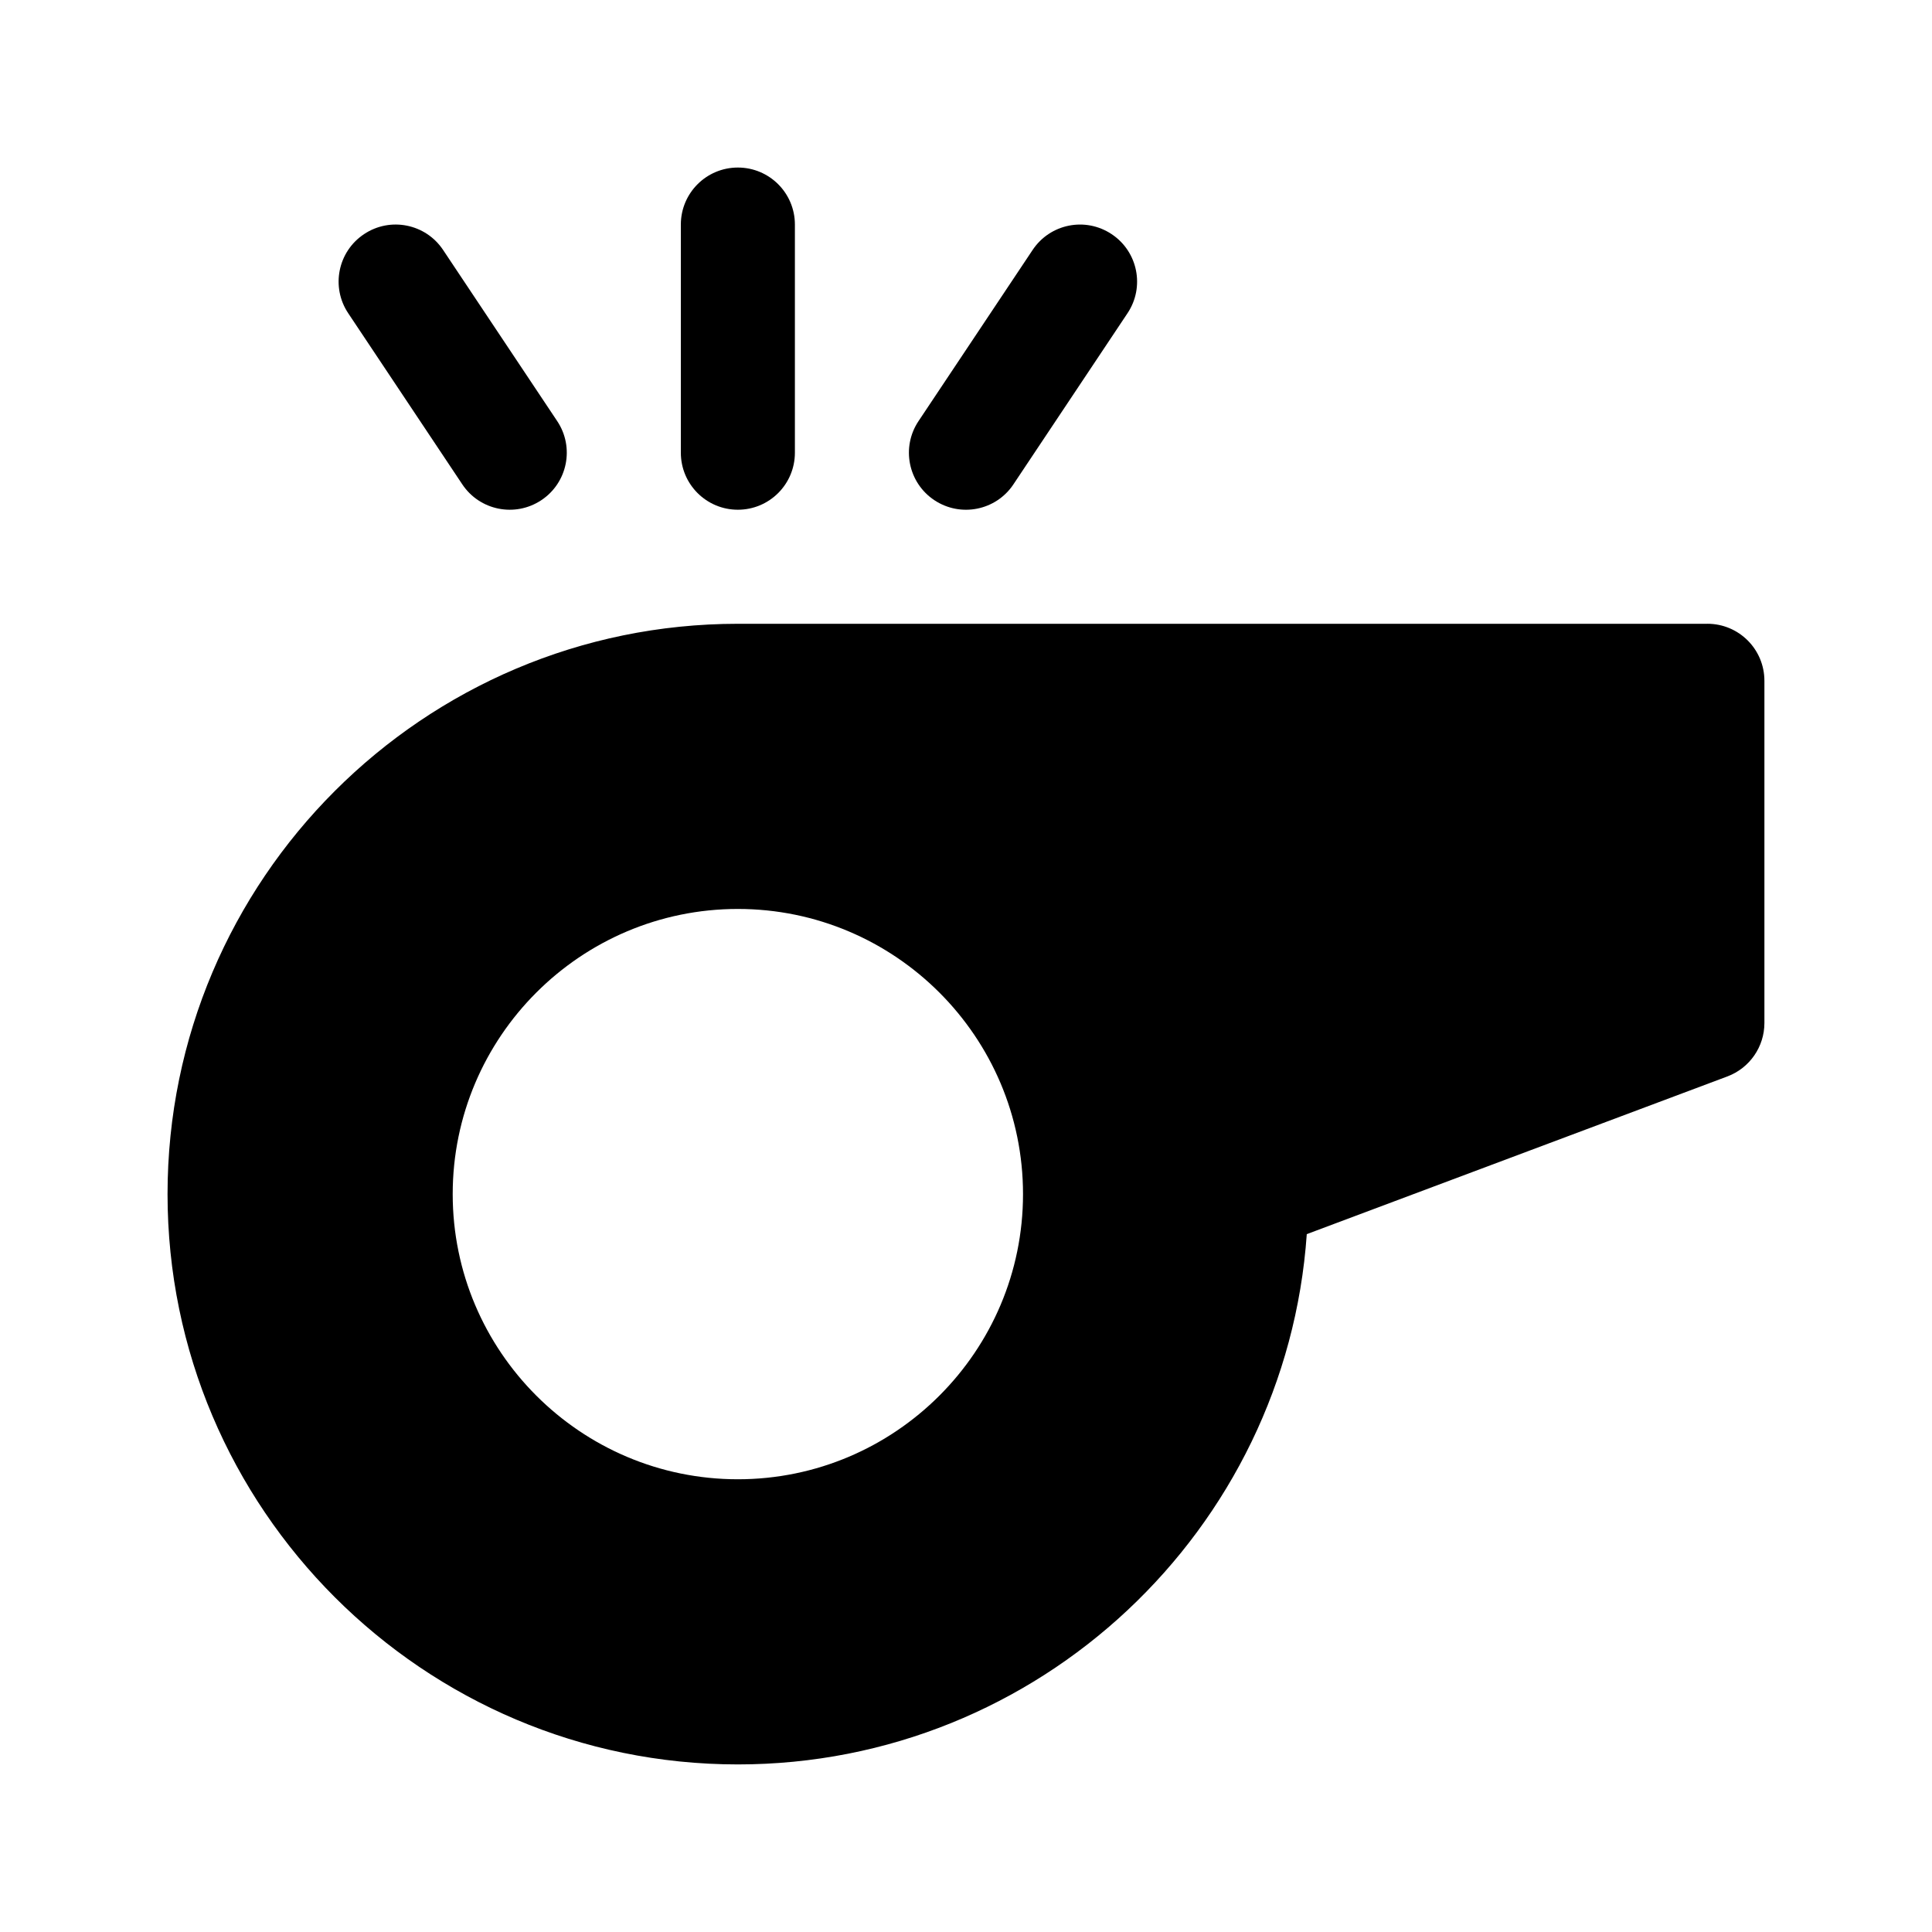
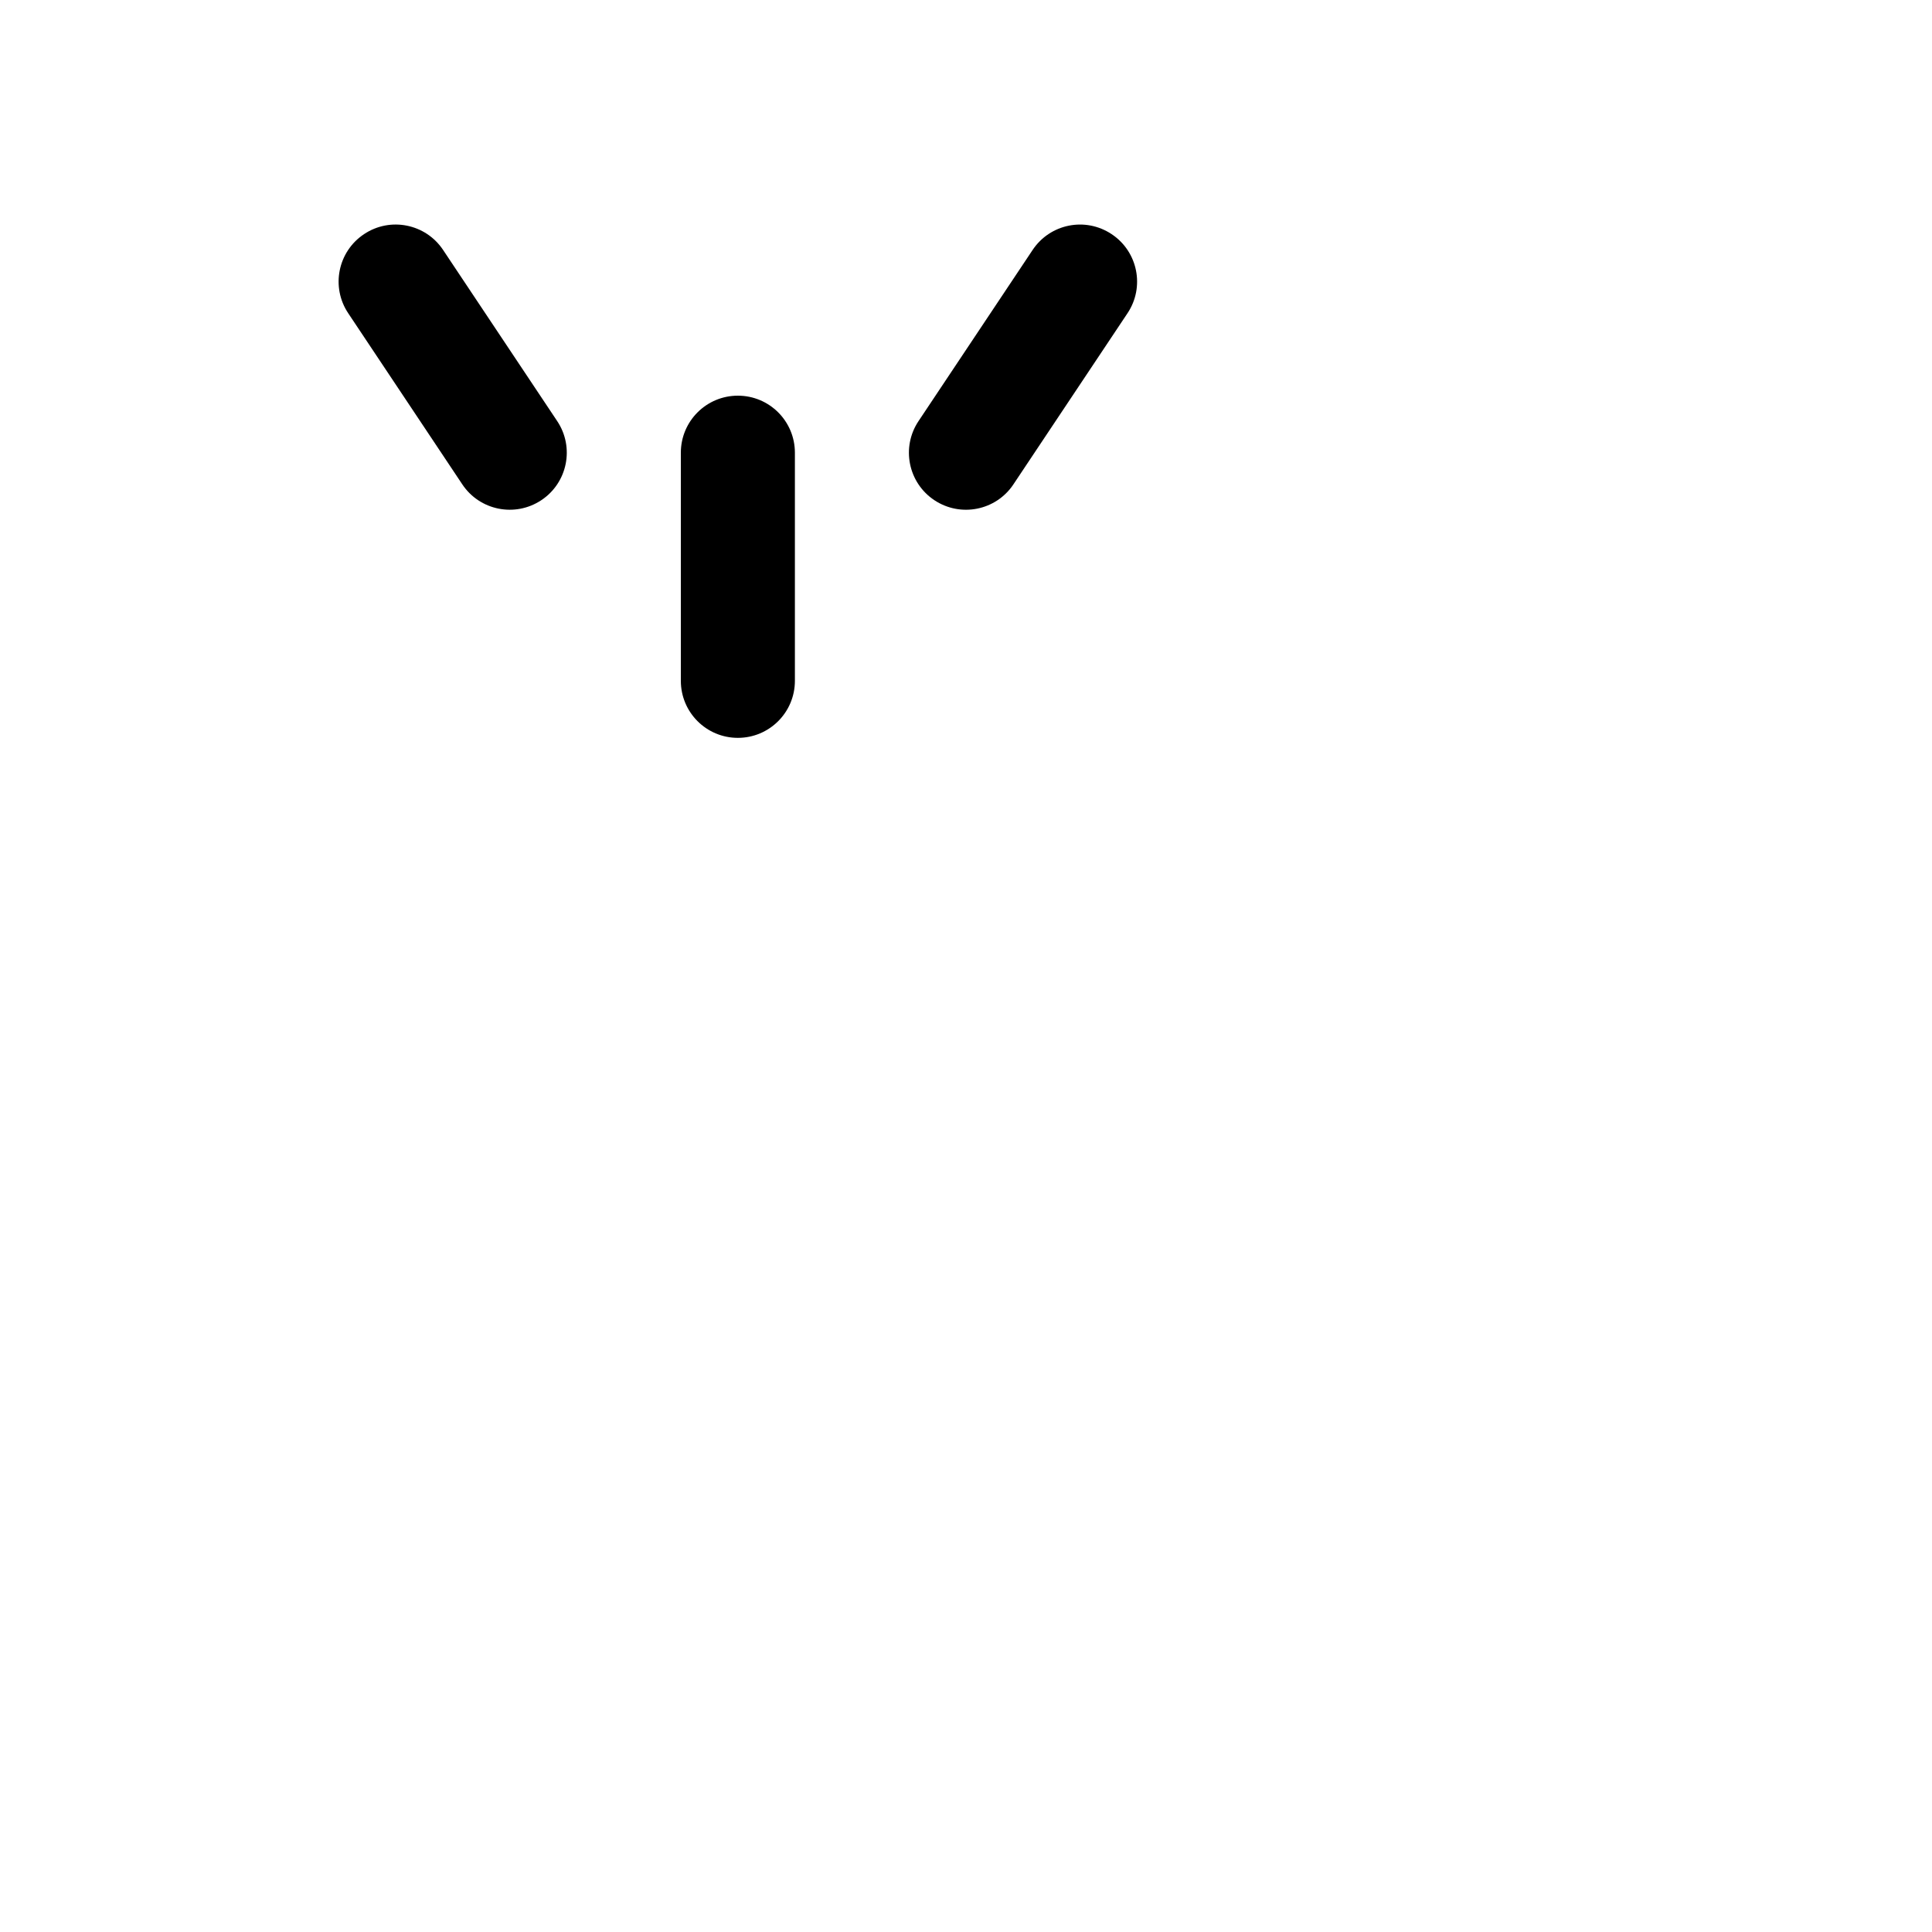
<svg xmlns="http://www.w3.org/2000/svg" fill="#000000" width="800px" height="800px" version="1.1" viewBox="144 144 512 512">
  <g>
-     <path d="m324.43 263.97v-60.457c0-8.348 6.762-15.113 15.113-15.113 8.352 0 15.113 6.766 15.113 15.113v60.457c0 8.348-6.762 15.113-15.113 15.113-8.352 0.004-15.113-6.766-15.113-15.113z" />
+     <path d="m324.43 263.97c0-8.348 6.762-15.113 15.113-15.113 8.352 0 15.113 6.766 15.113 15.113v60.457c0 8.348-6.762 15.113-15.113 15.113-8.352 0.004-15.113-6.766-15.113-15.113z" />
    <path d="m391.61 276.55c-6.953-4.625-8.828-14.016-4.191-20.957l30.23-45.344c4.621-6.941 13.977-8.844 20.957-4.191 6.953 4.625 8.828 14.016 4.191 20.957l-30.23 45.344c-4.613 6.934-13.992 8.824-20.957 4.191z" />
    <path d="m236.28 227.01c-4.637-6.941-2.762-16.332 4.191-20.957 6.953-4.648 16.34-2.75 20.957 4.191l30.23 45.344c4.637 6.941 2.762 16.332-4.191 20.957-6.961 4.637-16.344 2.746-20.957-4.191z" />
-     <path d="m596.48 309.31h-256.94c-83.336 0-151.14 67.805-151.14 151.14 0 83.34 67.809 151.14 151.14 151.14 79.777 0 145.31-62.121 150.77-140.53l111.48-41.801c5.887-2.215 9.797-7.856 9.797-14.156v-90.688c0-8.348-6.762-15.113-15.113-15.113zm-256.94 226.71c-41.672 0-75.57-33.902-75.57-75.57 0-41.672 33.902-75.57 75.57-75.57 41.672 0 75.57 33.902 75.57 75.57s-33.902 75.57-75.57 75.57z" />
  </g>
</svg>